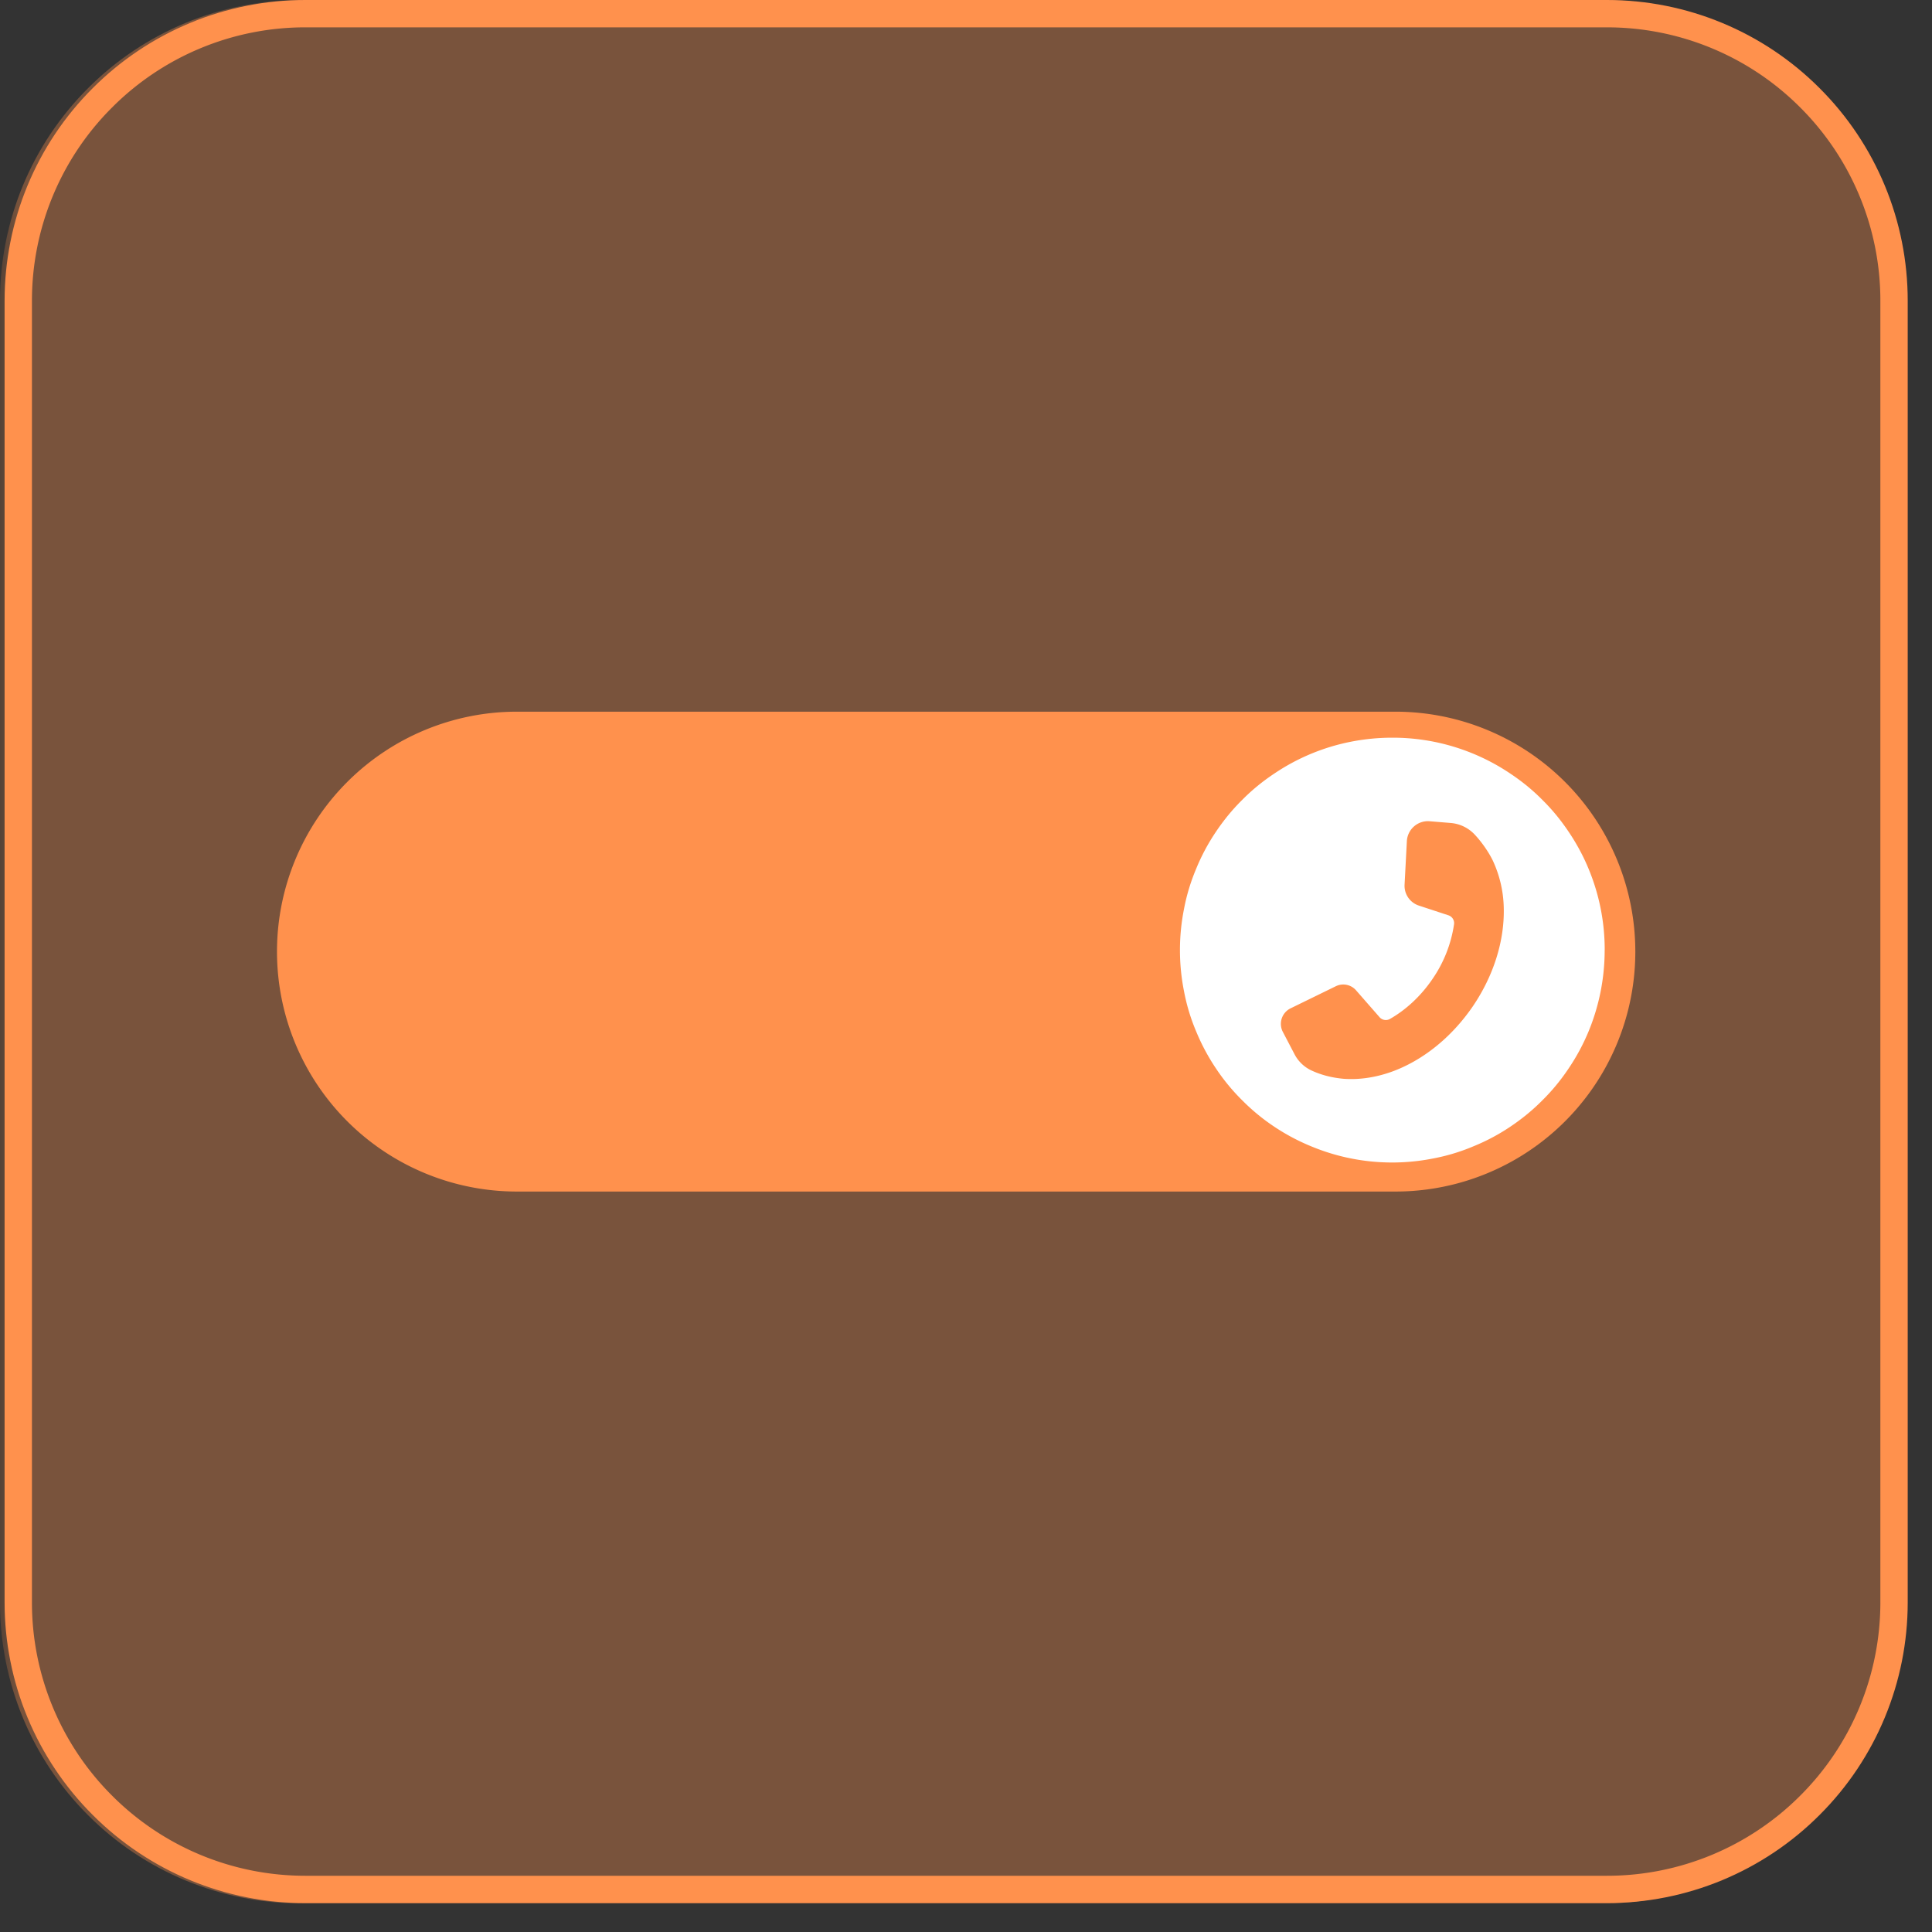
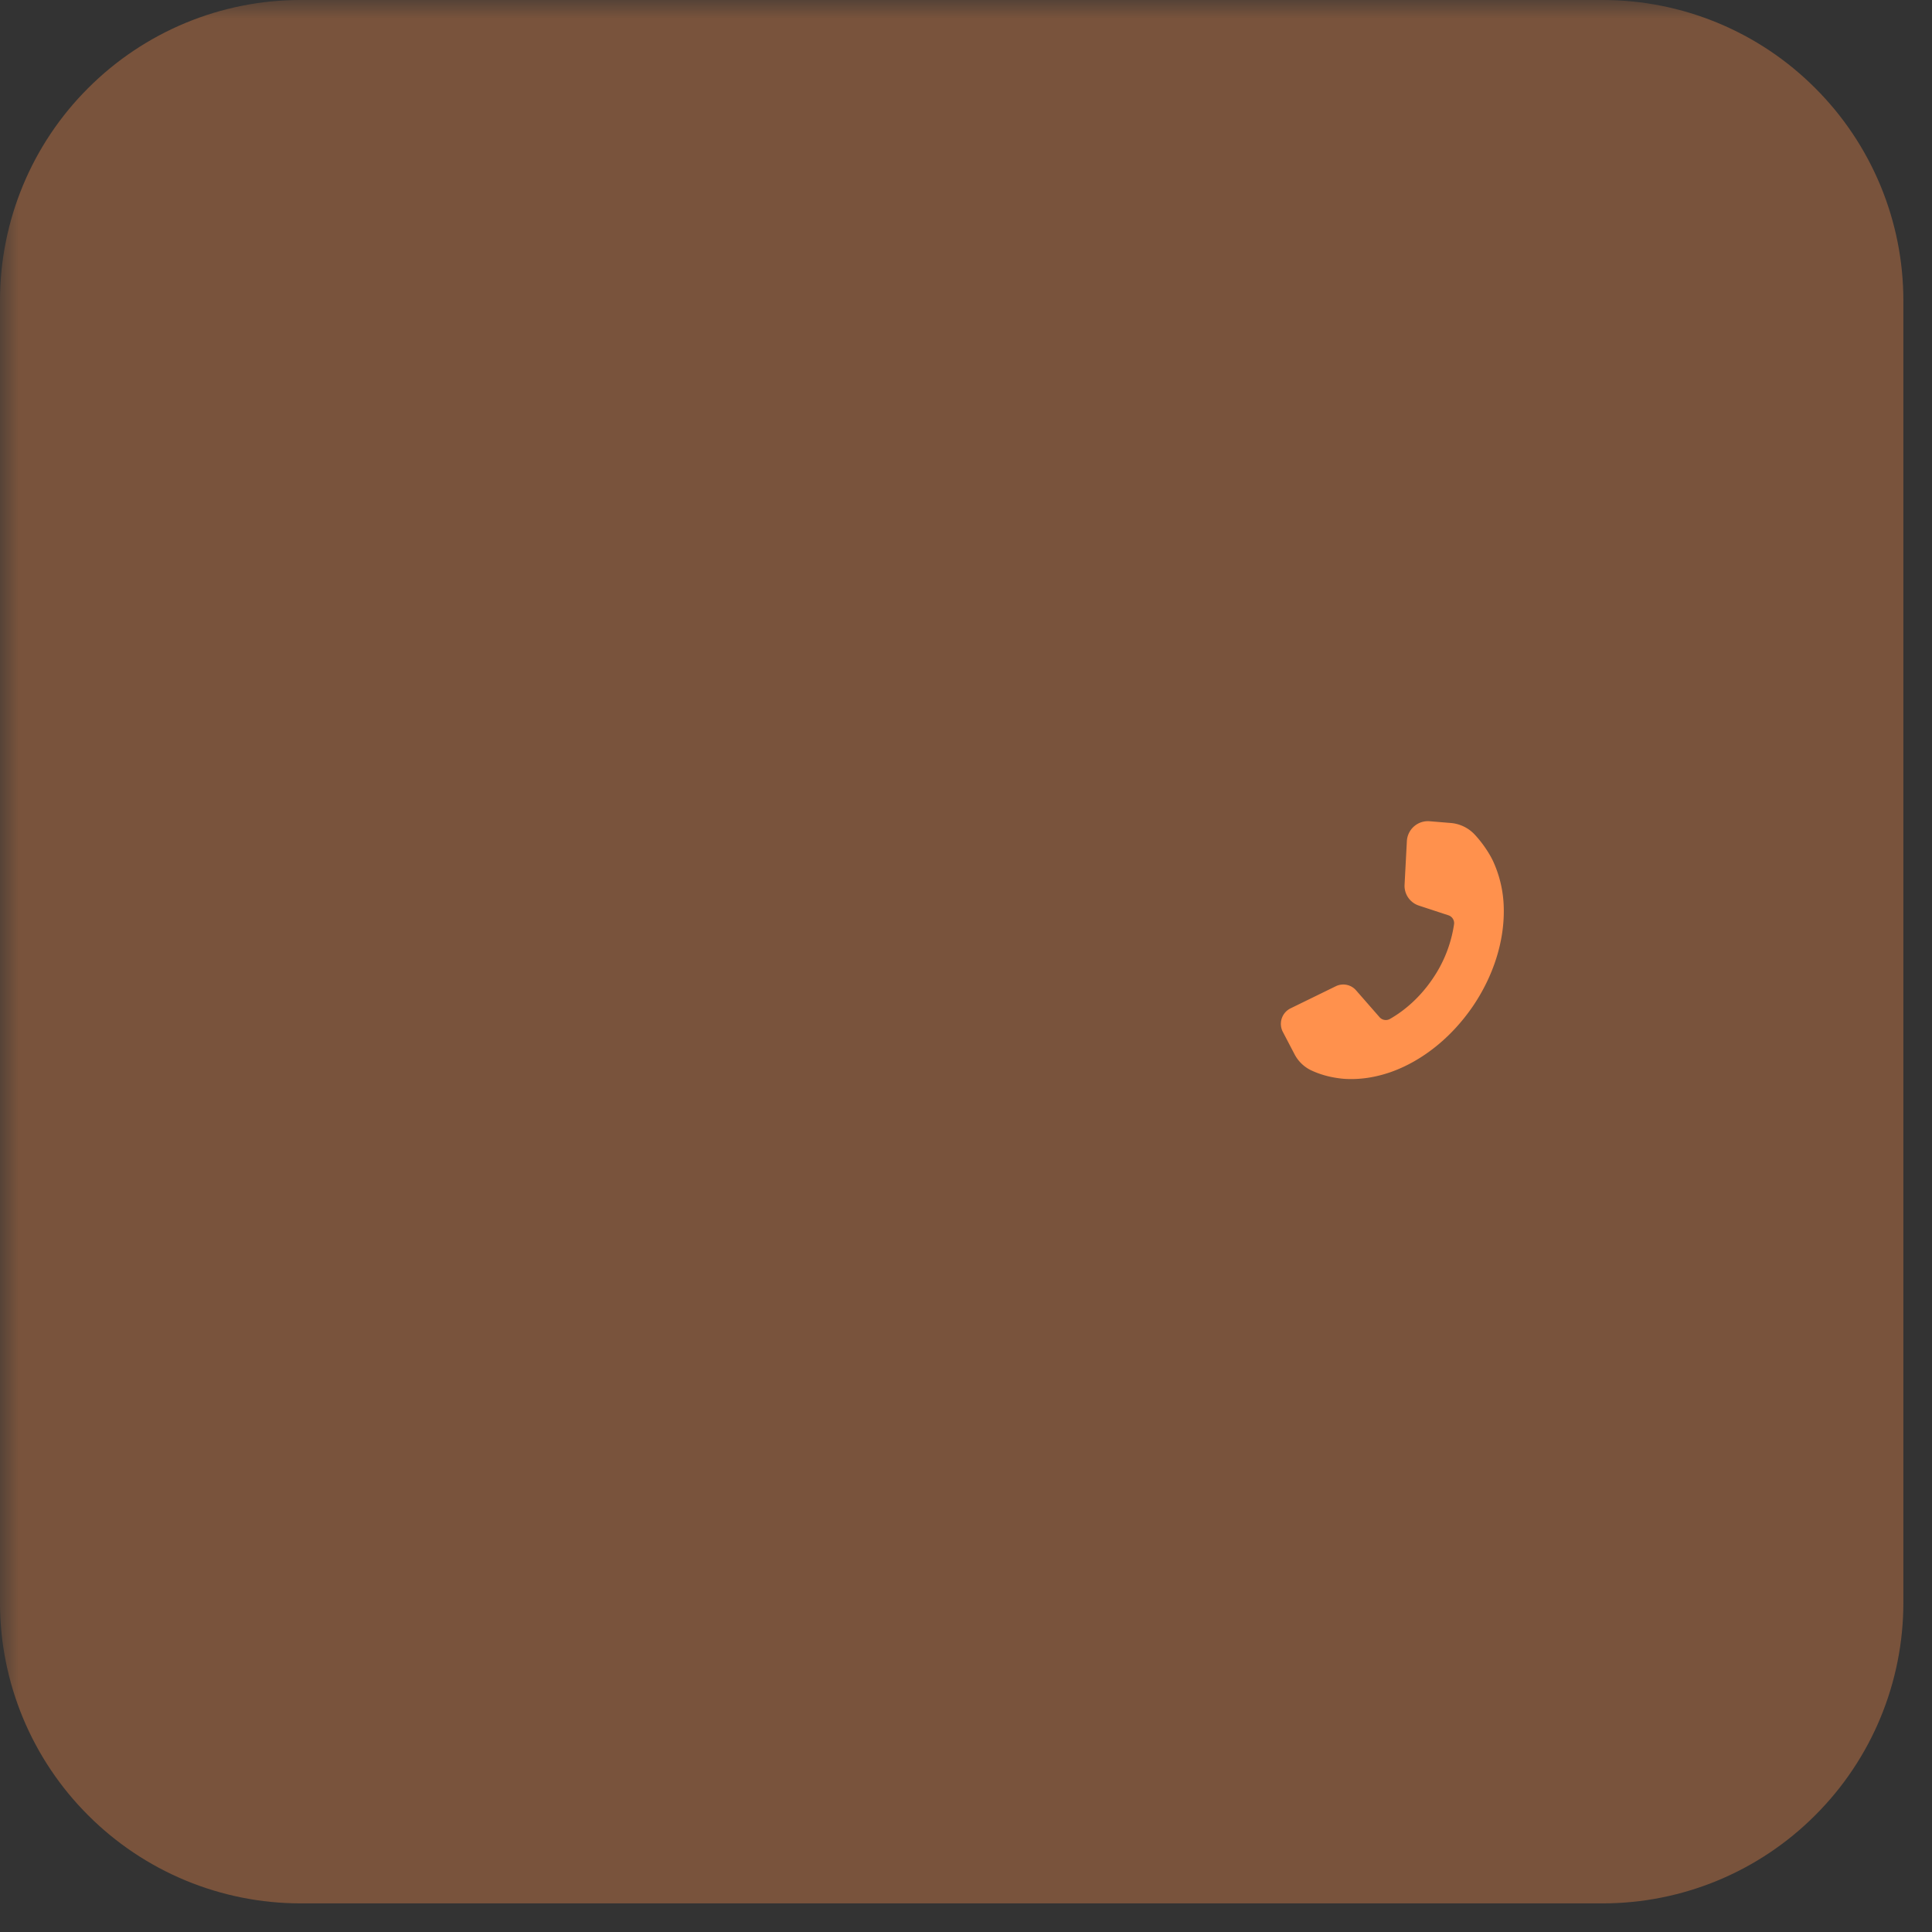
<svg xmlns="http://www.w3.org/2000/svg" width="70" height="70" version="1.0" viewBox="0 0 52.5 52.5">
  <rect x="0" y="0" width="52.5" height="52.5" fill="#333333" stroke="none" />
  <defs>
    <clipPath id="c">
      <path d="M0 0h51.723v51.723H0zm0 0" />
    </clipPath>
    <clipPath id="e">
      <path d="M8.172 0H43.55c2.168 0 4.246.86 5.777 2.395a8.156 8.156 0 0 1 2.395 5.777V43.55c0 2.168-.86 4.246-2.395 5.777a8.156 8.156 0 0 1-5.777 2.395H8.17a8.156 8.156 0 0 1-5.776-2.395A8.156 8.156 0 0 1 0 43.551V8.17c0-2.167.86-4.245 2.395-5.776A8.156 8.156 0 0 1 8.172 0zm0 0" />
    </clipPath>
    <clipPath id="b">
      <path d="M0 0h52v52H0z" />
    </clipPath>
    <clipPath id="f">
-       <path d="M.125 0H51.84v51.715H.125zm0 0" />
-     </clipPath>
+       </clipPath>
    <clipPath id="g">
      <path d="M8.297 0h35.371c2.168 0 4.246.86 5.777 2.395a8.156 8.156 0 0 1 2.395 5.777v35.371c0 2.168-.86 4.246-2.395 5.777a8.156 8.156 0 0 1-5.777 2.395H8.297A8.156 8.156 0 0 1 2.52 49.32a8.156 8.156 0 0 1-2.395-5.777V8.172c0-2.168.86-4.246 2.395-5.777A8.156 8.156 0 0 1 8.297 0zm0 0" />
    </clipPath>
    <clipPath id="h">
-       <path d="M7.523 19.332h37.149v13.371H7.523zm0 0" />
-     </clipPath>
+       </clipPath>
    <filter id="a" width="100%" height="100%" x="0%" y="0%">
      <feColorMatrix color-interpolation-filters="sRGB" values="0 0 0 0 1 0 0 0 0 1 0 0 0 0 1 0 0 0 1 0" />
    </filter>
    <mask id="d">
      <g filter="url(#a)">
-         <path fill-opacity=".34" d="M-5.25-5.25h63v63h-63z" />
+         <path fill-opacity=".34" d="M-5.25-5.25h63v63h-63" />
      </g>
    </mask>
  </defs>
  <g clip-path="url(#b)">
    <g clip-path="url(#c)" mask="url(#d)">
      <g clip-path="url(#e)">
        <path fill="#ff914d" d="M0 0h51.723v51.723H0zm0 0" />
      </g>
    </g>
  </g>
  <g clip-path="url(#f)">
    <g clip-path="url(#g)">
-       <path fill="none" stroke="#ff914d" stroke-width="1.486" d="M8.297 0h35.37c2.169 0 4.247.86 5.778 2.395a8.156 8.156 0 0 1 2.395 5.777v35.37c0 2.169-.86 4.247-2.395 5.778a8.156 8.156 0 0 1-5.777 2.395H8.297A8.156 8.156 0 0 1 2.52 49.32a8.156 8.156 0 0 1-2.395-5.777V8.172c0-2.168.86-4.246 2.395-5.777A8.156 8.156 0 0 1 8.297 0zm0 0" />
-     </g>
+       </g>
  </g>
  <g clip-path="url(#h)">
-     <path fill="#ff914d" d="M14.047 32.379h23.871a6.518 6.518 0 0 0 6.52-6.52 6.52 6.52 0 0 0-6.52-6.52H14.047a6.52 6.52 0 1 0 0 13.04zm0 0" />
-   </g>
-   <path fill="#fff" d="M43.605 25.816a5.789 5.789 0 0 1-.437 2.211 5.686 5.686 0 0 1-.535.996c-.211.317-.45.61-.719.875-.266.27-.559.508-.875.72a5.52 5.52 0 0 1-.996.53 5.334 5.334 0 0 1-1.082.329 5.724 5.724 0 0 1-3.336-.329 5.668 5.668 0 0 1-.996-.53 5.56 5.56 0 0 1-.875-.72 5.529 5.529 0 0 1-.719-.875 5.668 5.668 0 0 1-.531-.996 5.313 5.313 0 0 1-.328-1.082 5.724 5.724 0 0 1 0-2.254c.07-.37.18-.73.328-1.082a5.53 5.53 0 0 1 .531-.996c.211-.316.45-.61.719-.875.266-.27.559-.508.875-.718a5.686 5.686 0 0 1 2.078-.864c.375-.074.75-.11 1.129-.11a5.72 5.72 0 0 1 3.203.974c.316.21.61.449.875.718.27.266.508.559.719.875.21.313.39.645.535.996a5.72 5.72 0 0 1 .438 2.207zm0 0" />
+     </g>
  <path fill="#ff914d" d="M35.172 28.637a.988.988 0 0 0 .46.449c.274.129.575.203.891.23.418.028.852-.035 1.29-.191.847-.305 1.628-.934 2.203-1.77.57-.835.87-1.789.847-2.69a3.19 3.19 0 0 0-.293-1.27c-.11-.23-.3-.508-.5-.72a1.003 1.003 0 0 0-.656-.312l-.57-.047a.573.573 0 0 0-.614.543l-.062 1.176a.566.566 0 0 0 .39.574l.797.262a.224.224 0 0 1 .157.246 3.525 3.525 0 0 1-.59 1.492c-.32.47-.73.84-1.149 1.078a.226.226 0 0 1-.285-.046l-.636-.727a.461.461 0 0 0-.555-.113l-1.23.601a.47.47 0 0 0-.208.637zm0 0" />
</svg>